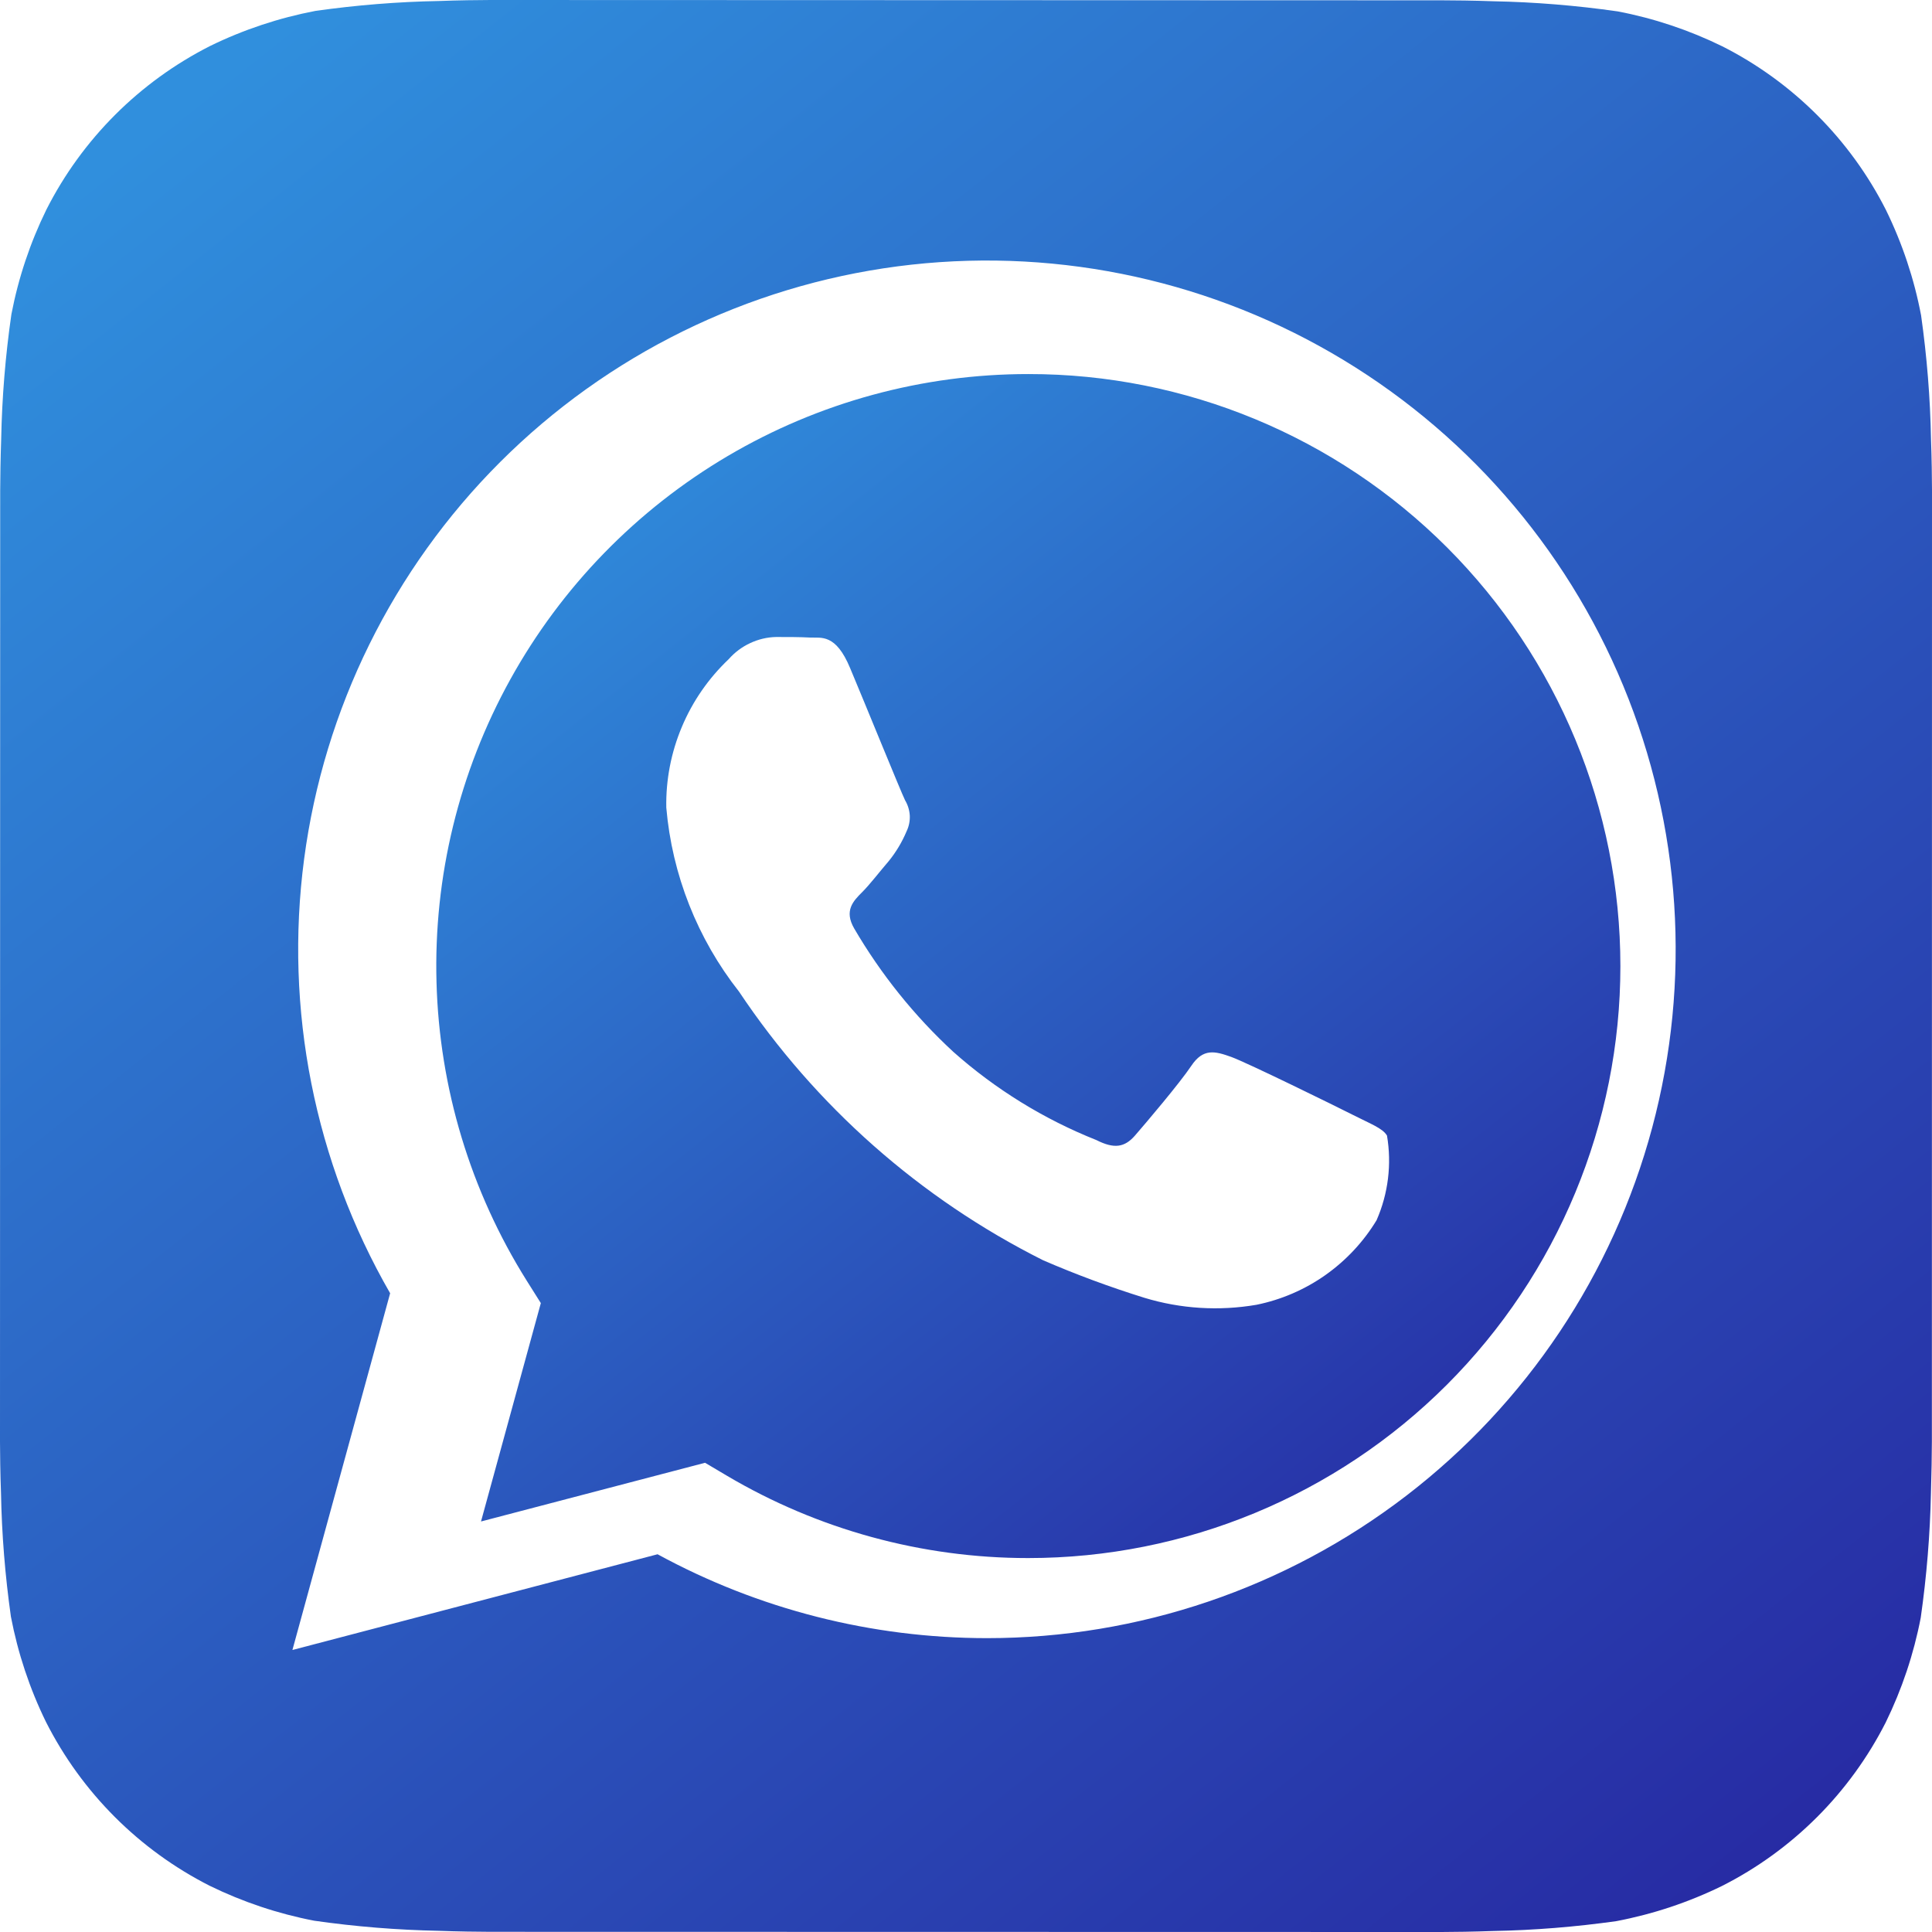
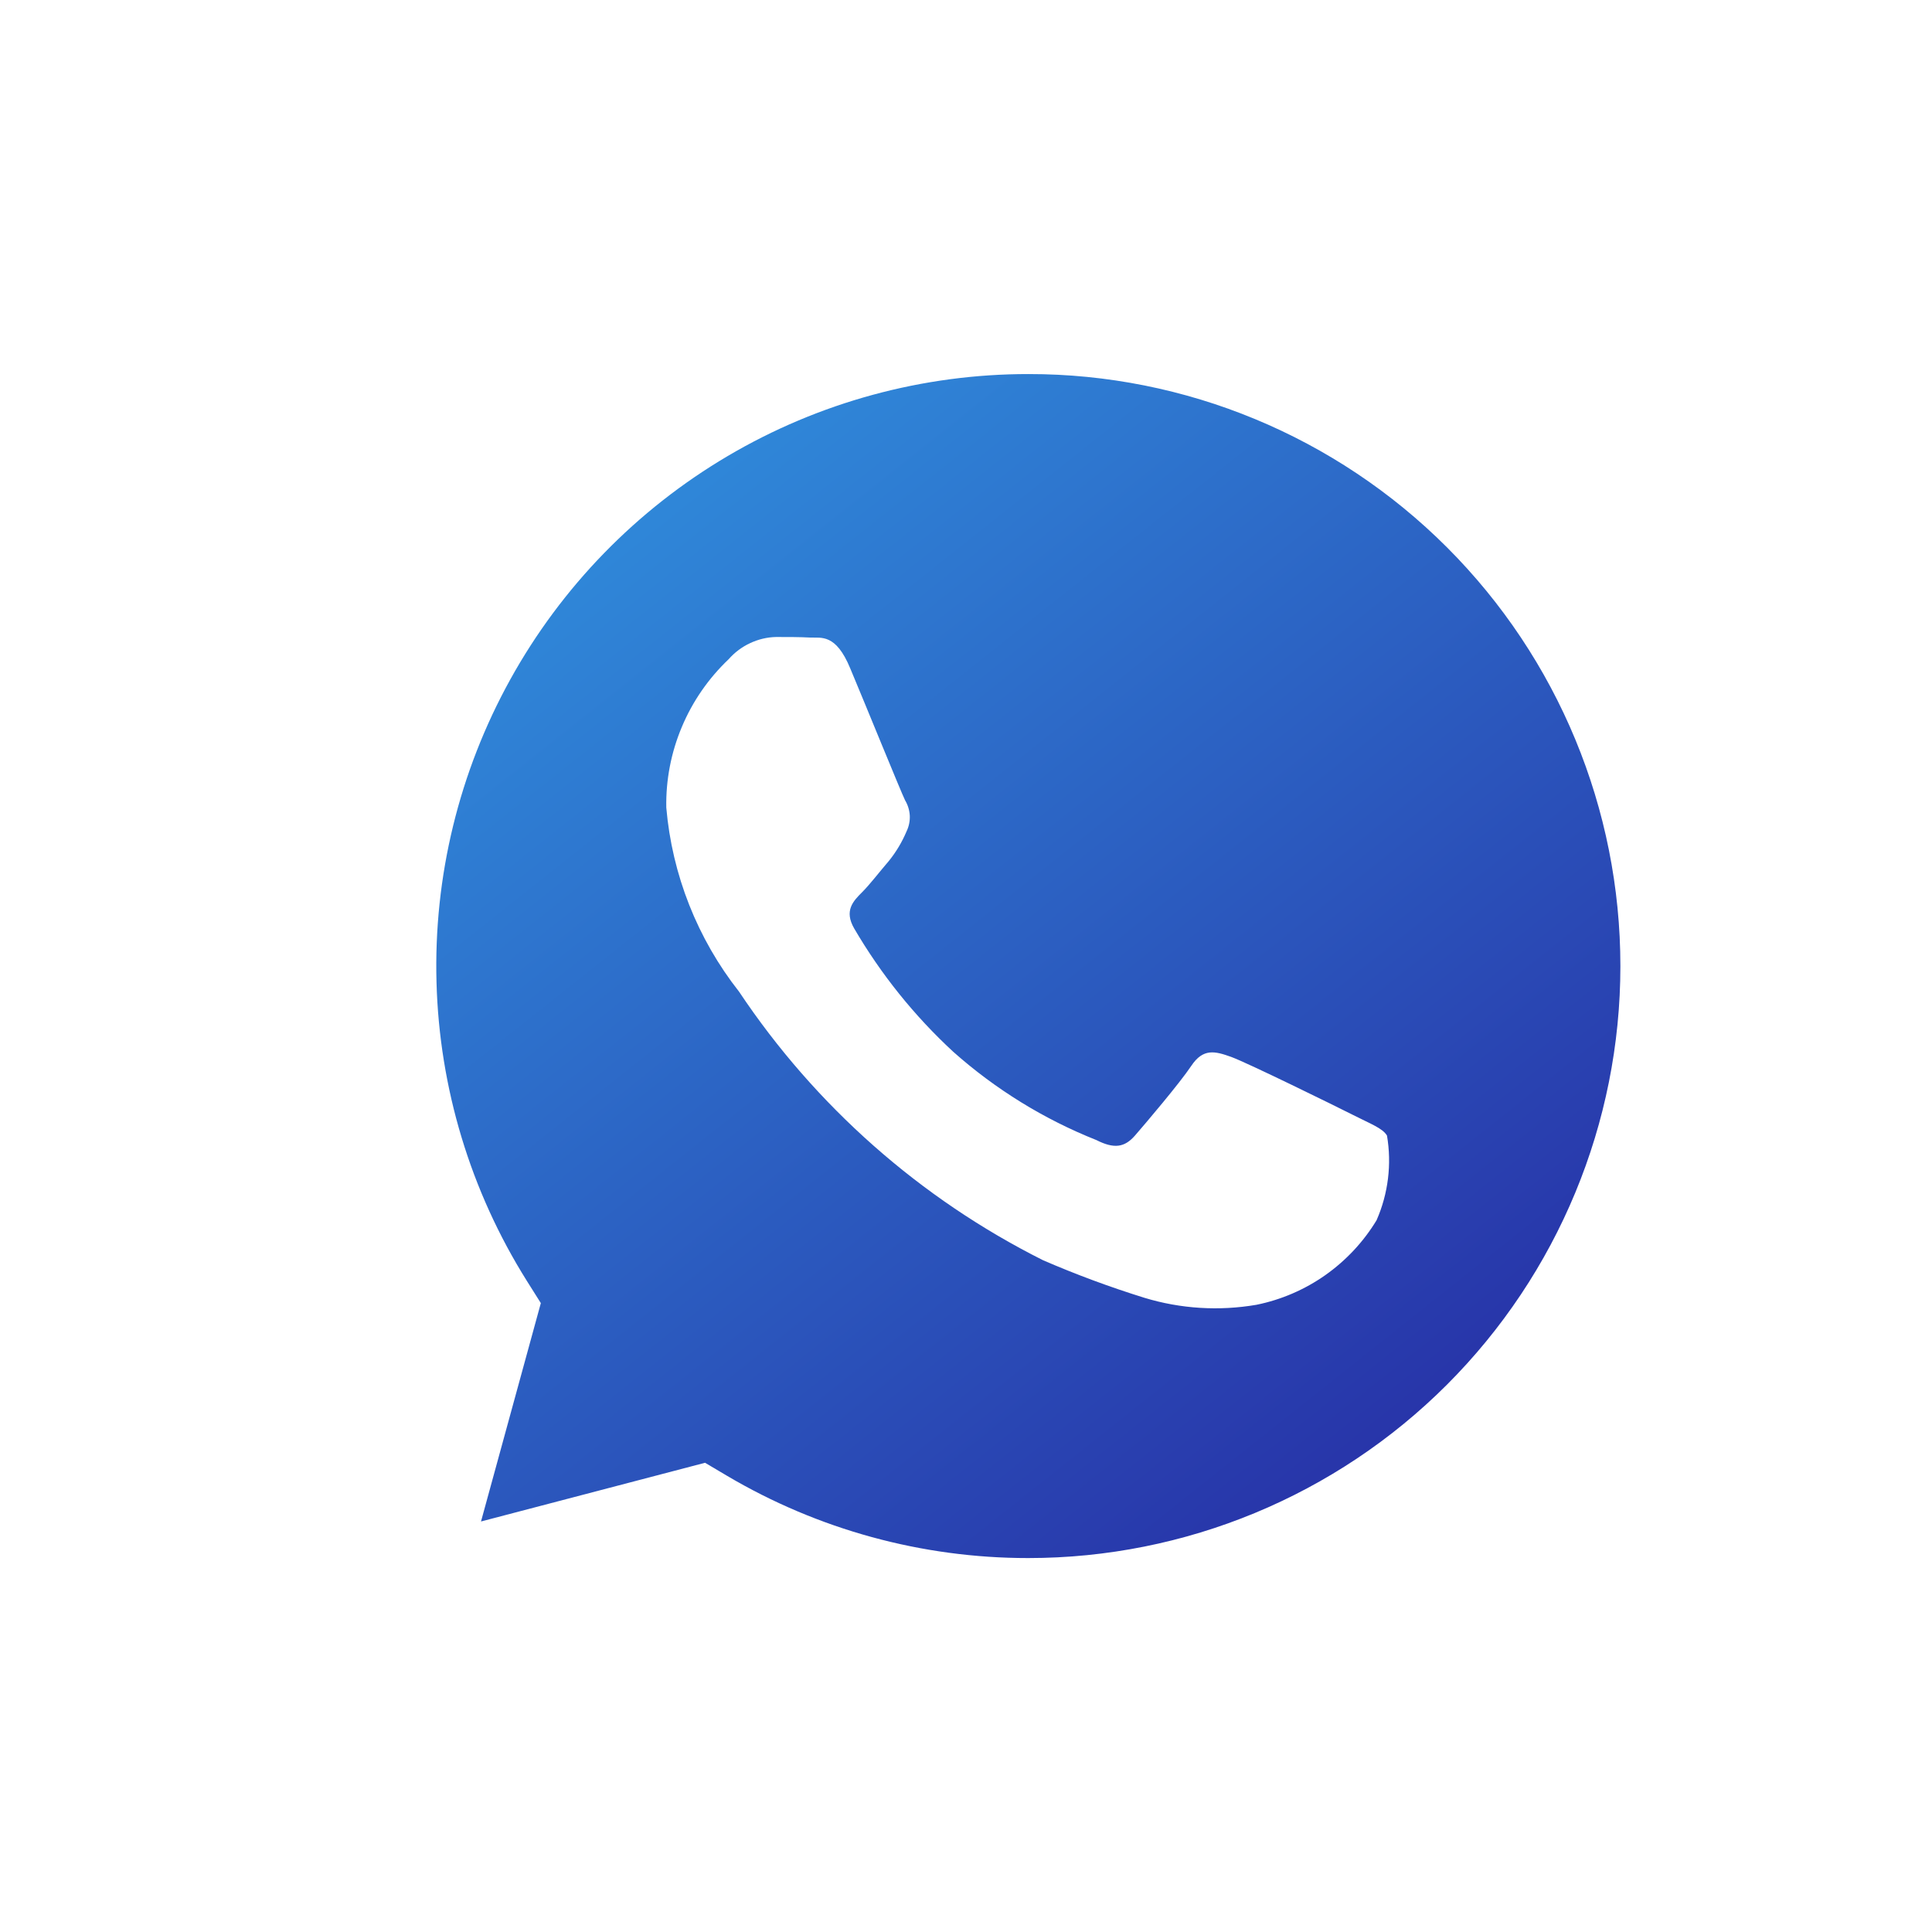
<svg xmlns="http://www.w3.org/2000/svg" width="31" height="31" id="screenshot-5f31055d-7ac3-8095-8005-25eec853ae77" viewBox="5166.5 770 31 31" style="-webkit-print-color-adjust::exact" fill="none" version="1.1">
  <g id="shape-5f31055d-7ac3-8095-8005-25eec853ae77" data-testid="Group 7-3" style="fill:#000000" width="349" height="349" rx="0" ry="0">
    <g id="shape-5f31055d-7ac3-8095-8005-25eec853ae78" data-testid="base-background-71" style="display:none">
      <g class="fills" id="fills-5f31055d-7ac3-8095-8005-25eec853ae78">
        <rect rx="0" ry="0" x="5166.5" y="770" transform="matrix(1, 0, 0, 1, -0, -0)" width="31" height="31" fill="none" style="fill:none">
        </rect>
      </g>
    </g>
    <g id="shape-5f31055d-7ac3-8095-8005-25eec853ae79" data-testid="svg-path-160">
      <defs>
        <linearGradient x1="56.534" y1="-3.15157e-07" x2="380.366" y2="407.602" id="render-1200-paint0_linear_594_104" gradientUnits="userSpaceOnUse" gradientTransform="matrix(0.089, 0, 0, 0.089, 5166.5, 770)">
          <stop stop-color="#308FDD">
          </stop>
          <stop offset="1" stop-color="#251597">
          </stop>
        </linearGradient>
      </defs>
      <g class="fills" id="fills-5f31055d-7ac3-8095-8005-25eec853ae79">
-         <path d="M5197.484,777.048C5197.472,776.383,5197.418,775.720,5197.325,775.061C5197.214,774.475,5197.024,773.907,5196.762,773.371C5196.189,772.239,5195.269,771.318,5194.137,770.744C5193.604,770.483,5193.040,770.294,5192.458,770.183C5191.794,770.088,5191.126,770.033,5190.455,770.020C5190.172,770.009,5189.804,770.005,5189.634,770.005L5174.369,770.000C5174.199,770.000,5173.832,770.005,5173.548,770.016C5172.883,770.028,5172.219,770.082,5171.561,770.175C5170.975,770.287,5170.407,770.476,5169.871,770.738C5168.739,771.312,5167.818,772.231,5167.244,773.364C5166.983,773.896,5166.795,774.460,5166.683,775.042C5166.587,775.706,5166.532,776.375,5166.519,777.045C5166.509,777.329,5166.503,777.696,5166.503,777.867L5166.500,793.132C5166.500,793.302,5166.505,793.670,5166.516,793.953C5166.528,794.618,5166.582,795.282,5166.675,795.940C5166.787,796.526,5166.976,797.095,5167.238,797.630C5167.812,798.763,5168.731,799.683,5169.864,800.258C5170.396,800.518,5170.960,800.707,5171.542,800.819C5172.206,800.914,5172.875,800.968,5173.545,800.981C5173.828,800.992,5174.196,800.997,5174.366,800.997L5189.631,801.000C5189.801,801.000,5190.169,800.995,5190.452,800.984C5191.117,800.972,5191.781,800.918,5192.439,800.825C5193.025,800.713,5193.593,800.524,5194.129,800.262C5195.262,799.689,5196.183,798.769,5196.758,797.636C5197.018,797.104,5197.207,796.540,5197.319,795.958C5197.414,795.294,5197.469,794.625,5197.483,793.955C5197.492,793.671,5197.498,793.304,5197.498,793.133L5197.500,777.870C5197.500,777.699,5197.495,777.332,5197.484,777.048ZZM5182.336,796.285L5182.336,796.285ZC5180.487,796.284,5178.671,795.822,5177.051,794.939L5171.192,796.475L5172.760,790.751C5171.546,788.643,5171.061,786.194,5171.380,783.782C5171.699,781.371,5172.805,779.132,5174.526,777.413C5176.247,775.694,5178.487,774.591,5180.899,774.274C5183.310,773.958,5185.759,774.446,5187.865,775.663C5189.971,776.880,5191.617,778.758,5192.547,781.006C5193.477,783.254,5193.640,785.745,5193.010,788.095C5192.380,790.444,5190.993,792.520,5189.063,794.001C5187.133,795.482,5184.769,796.285,5182.336,796.285ZZ" fill="url(#render-1200-paint0_linear_594_104)" style="fill:url(#render-1200-paint0_linear_594_104)">
-         </path>
-       </g>
+         </g>
    </g>
    <g id="shape-5f31055d-7ac3-8095-8005-25eec853ae7a" data-testid="svg-path-161">
      <defs>
        <linearGradient x1="108.379" y1="68.053" x2="300.309" y2="309.624" id="render-1201-paint1_linear_594_104" gradientUnits="userSpaceOnUse" gradientTransform="matrix(0.092, 0, 0, 0.092, 5166.622, 769.748)">
          <stop stop-color="#308FDD">
          </stop>
          <stop offset="1" stop-color="#251597">
          </stop>
        </linearGradient>
      </defs>
      <g class="fills" id="fills-5f31055d-7ac3-8095-8005-25eec853ae7a">
        <path d="M5183.003,776.002C5181.306,776.001,5179.639,776.455,5178.177,777.317C5176.715,778.179,5175.510,779.417,5174.688,780.902C5173.866,782.387,5173.457,784.065,5173.504,785.762C5173.550,787.459,5174.050,789.112,5174.952,790.550L5175.178,790.909L5174.218,794.413L5177.813,793.471L5178.159,793.676C5179.623,794.543,5181.293,795.000,5182.994,795.000L5182.999,795.000C5185.518,795.000,5187.935,794.000,5189.716,792.219C5191.498,790.437,5192.500,788.021,5192.500,785.502C5192.500,782.982,5191.500,780.566,5189.719,778.784C5187.937,777.002,5185.521,776.000,5183.003,776.002ZL5183.003,776.002ZZM5188.588,789.579C5188.378,789.926,5188.098,790.225,5187.767,790.459C5187.435,790.693,5187.059,790.855,5186.661,790.936C5186.061,791.039,5185.445,791.001,5184.863,790.824C5184.310,790.652,5183.767,790.451,5183.236,790.221C5181.264,789.232,5179.583,787.746,5178.358,785.911C5177.690,785.062,5177.284,784.035,5177.191,782.958C5177.183,782.514,5177.268,782.073,5177.441,781.663C5177.613,781.253,5177.869,780.884,5178.191,780.578C5178.287,780.469,5178.404,780.381,5178.535,780.320C5178.666,780.258,5178.808,780.224,5178.953,780.221C5179.142,780.221,5179.333,780.221,5179.499,780.230C5179.676,780.238,5179.910,780.163,5180.141,780.721C5180.381,781.291,5180.952,782.697,5181.022,782.840C5181.067,782.915,5181.093,783.000,5181.098,783.087C5181.102,783.174,5181.084,783.261,5181.046,783.340C5180.974,783.511,5180.878,783.672,5180.761,783.816C5180.617,783.983,5180.461,784.188,5180.333,784.316C5180.189,784.459,5180.041,784.613,5180.206,784.898C5180.635,785.632,5181.170,786.299,5181.795,786.876C5182.472,787.478,5183.250,787.958,5184.092,788.293C5184.377,788.437,5184.544,788.412,5184.711,788.221C5184.877,788.030,5185.424,787.387,5185.615,787.102C5185.805,786.817,5185.995,786.865,5186.256,786.959C5186.517,787.054,5187.923,787.745,5188.208,787.889C5188.493,788.034,5188.684,788.102,5188.755,788.221C5188.833,788.680,5188.775,789.152,5188.588,789.579ZZ" fill="url(#render-1201-paint1_linear_594_104)" style="fill:url(#render-1201-paint1_linear_594_104)">
        </path>
      </g>
    </g>
  </g>
</svg>